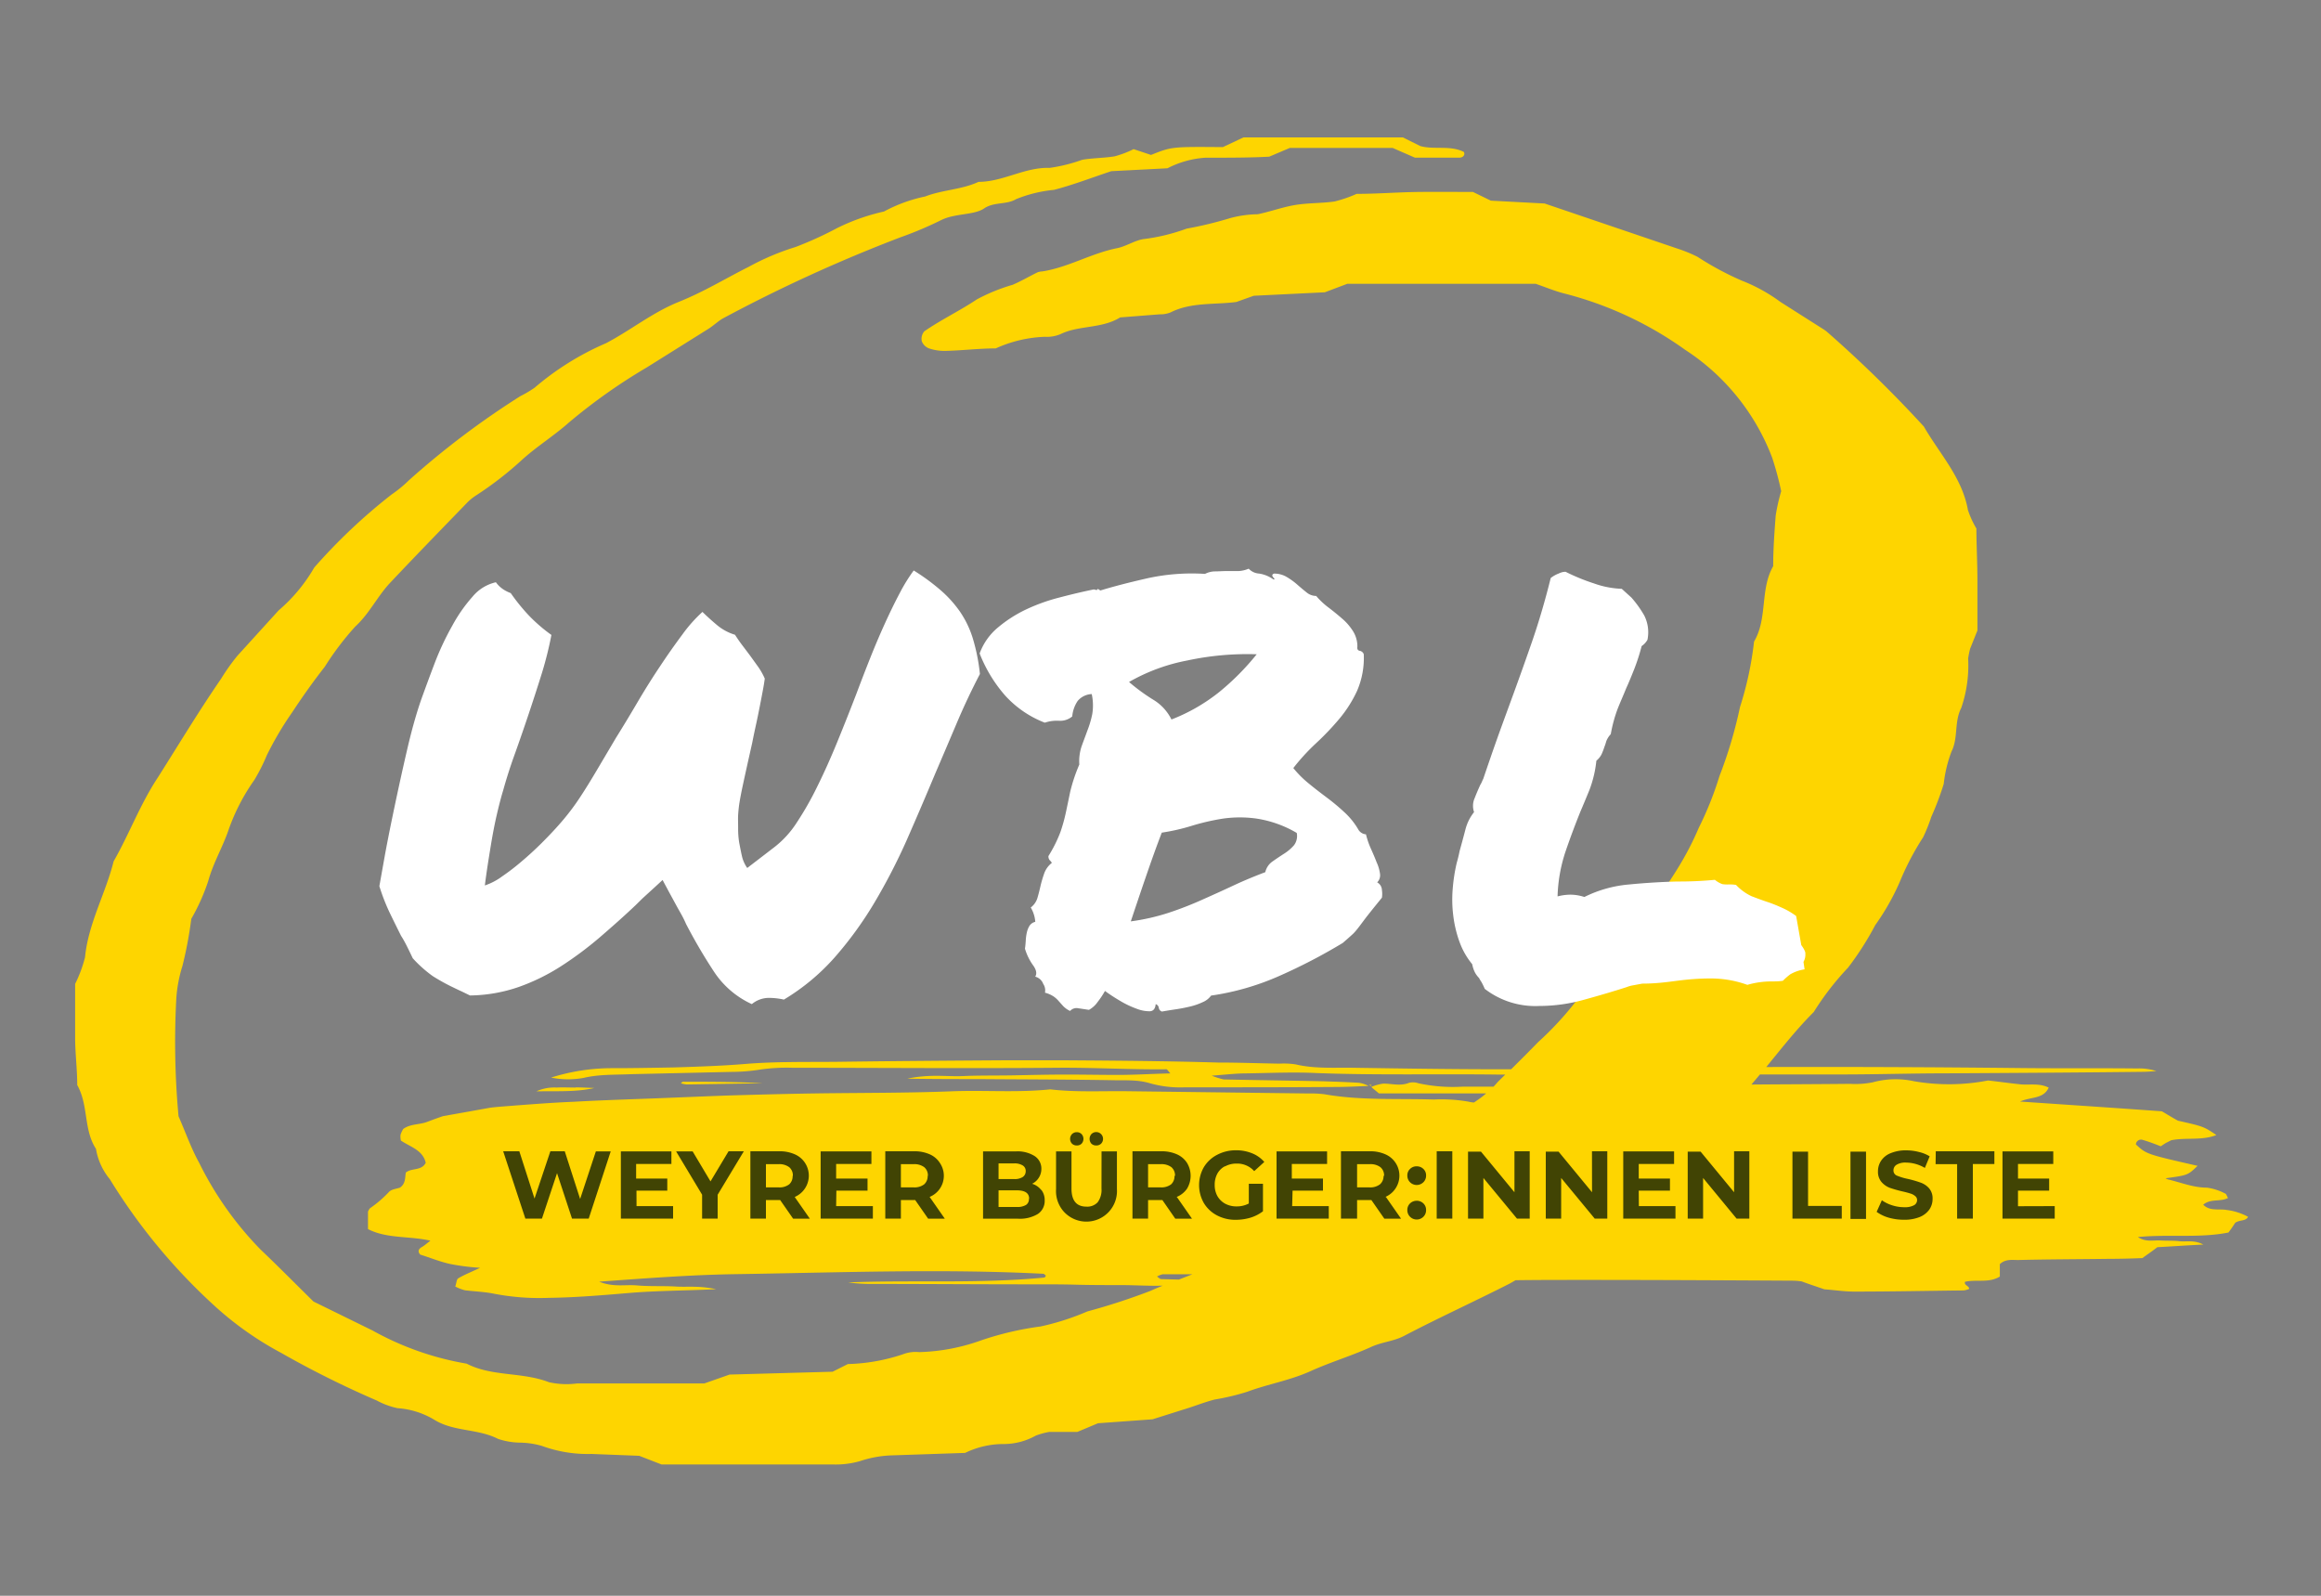
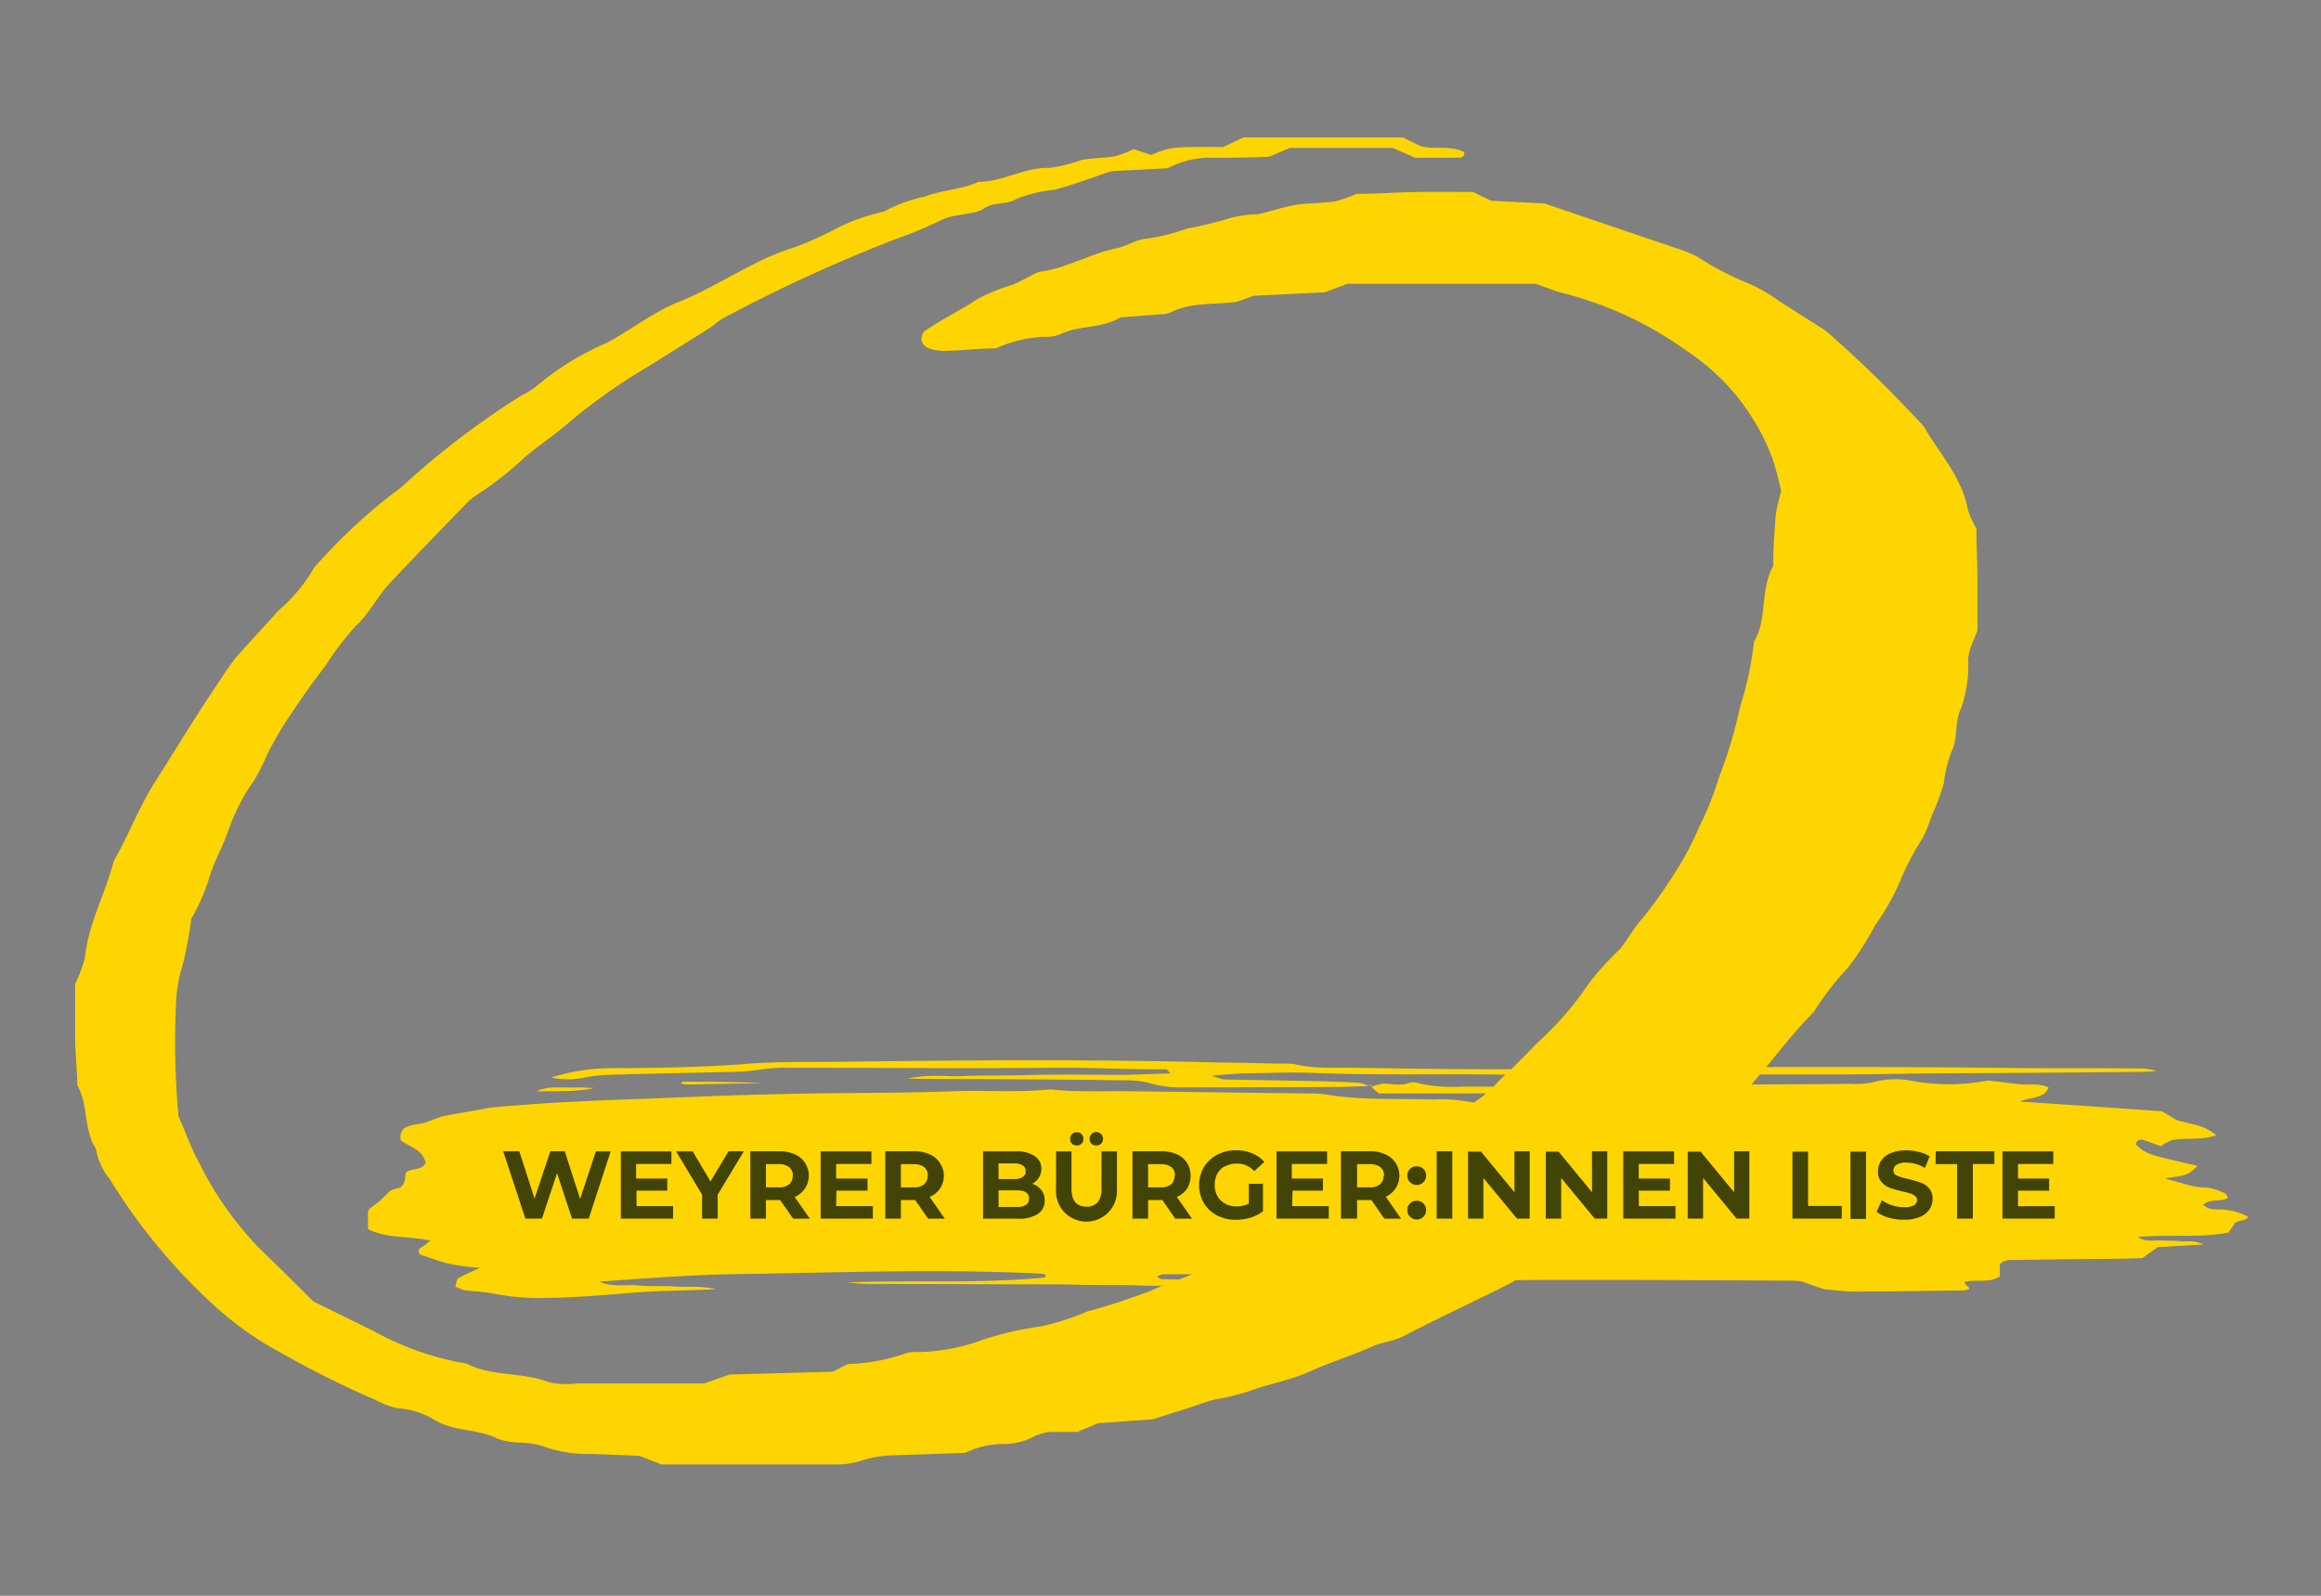
<svg xmlns="http://www.w3.org/2000/svg" id="logo" viewBox="0 0 400 275">
  <rect x="0" y="0" width="400" height="275" fill="#808080" stroke="none" />
  <path d="M236.3,187.07v.07l-.43-.18.5,0-.05.15Zm0,.07.06,0,0,0Zm-118.59-.72c-.13,0-.26.2-.38.26a5.35,5.35,0,0,0,1,.2l13.1-.2C126.92,186.42,122.32,186.42,117.71,186.42Zm-18.53,1c-1.1,0-2.2-.06-3.24,0a7.44,7.44,0,0,0-3.5.65c3.83-.06,6.94.13,10-.58C101.32,187.46,100.22,187.39,99.18,187.39Zm288.24,22.3c-.45.77-1.36.45-2.2,1-.26.39-.65,1-1.17,1.68-5,1-10.24.26-15.61.78,1.36.91,2.65.52,3.88.59s2.2,0,3.31.13,2.59-.26,4.08.58c-2.85.13-5.44.32-7.91.45-.84.65-1.61,1.17-2.59,1.88-1.75.07-3.82.13-5.83.13-5.18.07-10.37.07-15.55.2-1.1,0-2.2-.2-3.18.71v2.14c-1.88,1.16-4,.45-6,.9-.2.65.71.65.71,1.23a3.46,3.46,0,0,1-.91.26c-6.29.07-12.57.2-18.92.2-1.69,0-3.3-.26-5.12-.39-1.3-.46-2.72-.91-3.89-1.36a11.93,11.93,0,0,0-1.36-.13c-12.05-.07-24-.13-36.09-.13-4,0-7.92,0-11.87.05-.36.2-.7.41-1.06.6-6,3.05-12.17,5.86-18.17,9-1.78.92-3.55,1-5.47,1.81-3.55,1.63-7.1,2.66-10.64,4.26s-7.35,2.23-10.9,3.55a40.15,40.15,0,0,1-5.61,1.34c-1.84.47-3.55,1.18-5.46,1.75l-5.26,1.66-9.4.68-3.55,1.49h-4.83a12.67,12.67,0,0,0-2.34.64,11.31,11.31,0,0,1-5.54,1.45,15.14,15.14,0,0,0-6.64,1.53l-12.46.42a19.21,19.21,0,0,0-5.67,1,15.31,15.31,0,0,1-4.76.57H114l-3.84-1.49-8.23-.32h0a22.92,22.92,0,0,1-8.52-1.38,14.32,14.32,0,0,0-3.8-.57,12.42,12.42,0,0,1-3.76-.64c-3.55-1.81-7.63-1.21-11-3.3a14.17,14.17,0,0,0-6.35-2,13.18,13.18,0,0,1-3.55-1.31,166.48,166.48,0,0,1-16.54-8.24,56.16,56.16,0,0,1-11.75-8.37,100.9,100.9,0,0,1-17.74-21.55,11,11,0,0,1-2.38-5.22c-2.17-3.33-1.25-7.45-3.23-11,0-2.59-.32-5.15-.36-7.74,0-3.22,0-6.46,0-9.69a22.41,22.41,0,0,0,1.7-4.57c.57-5.86,3.55-11,4.93-16.54,2.7-4.72,4.58-9.87,7.64-14.48,3.55-5.61,7.1-11.5,10.89-17A35.81,35.81,0,0,1,40.92,113l7.1-7.81a28.38,28.38,0,0,0,6.14-7.39A97.86,97.86,0,0,1,67.47,85.23a21.88,21.88,0,0,0,3-2.46A144.7,144.7,0,0,1,89.69,68.26a19.47,19.47,0,0,0,2.45-1.45,48.14,48.14,0,0,1,12.31-7.67c4.26-2.24,8-5.29,12.49-7.1S125,48,129,46a43.6,43.6,0,0,1,8.12-3.44,62.26,62.26,0,0,0,7.1-3.23,35.44,35.44,0,0,1,8.13-2.88,26.08,26.08,0,0,1,7.1-2.59c2.91-1.14,6.28-1.17,9.19-2.52,4.23,0,7.95-2.55,12.28-2.41a28.3,28.3,0,0,0,5.58-1.39c1.73-.31,3.87-.31,5.6-.6a17.46,17.46,0,0,0,3.27-1.24l3,1c3.55-1.42,3.55-1.42,12.38-1.35l3.55-1.67h27.47l3,1.49c2.41.67,5.07-.18,7.49,1,.28.39,0,1-.78,1h-7.63L240,25.49H222.29L218.74,27c-3.27.18-7.1.18-11,.18A16.57,16.57,0,0,0,201.2,29l-9.68.5c-3.2,1.06-6.5,2.34-9.88,3.22h0a23.22,23.22,0,0,0-6.53,1.6c-1.67,1-3.8.43-5.51,1.6s-5,.82-7.38,2a64.31,64.31,0,0,1-7.1,3,263,263,0,0,0-30.62,14c-.82.5-1.53,1.18-2.35,1.71l-10.65,6.67a97.79,97.79,0,0,0-13.45,9.51c-2.63,2.34-5.71,4.23-8.27,6.6a59.72,59.72,0,0,1-7.63,5.9,9.3,9.3,0,0,0-1.53,1.2c-4.5,4.65-9,9.27-13.41,13.95-2.2,2.35-3.55,5.29-6,7.53h0a49.89,49.89,0,0,0-5.25,6.93c-2,2.55-3.83,5.14-5.61,7.84A56.65,56.65,0,0,0,46,130.12a32.67,32.67,0,0,1-2.17,4.3,34.69,34.69,0,0,0-4.4,8.48c-1,3-2.69,5.79-3.55,8.95a35.28,35.28,0,0,1-2.91,6.49,70.13,70.13,0,0,1-1.53,8.13,23.83,23.83,0,0,0-1.06,5.68,139.44,139.44,0,0,0,.39,20.23c1.21,2.73,2.16,5.5,3.55,8a58.16,58.16,0,0,0,10.54,14.91c3.06,2.91,6,5.89,9.16,9l10.19,5h0A50.7,50.7,0,0,0,80.42,235c4.4,2.27,9.51,1.39,14.2,3.2a13.76,13.76,0,0,0,4.83.21h21.93l4.36-1.53,17.75-.49,2.63-1.32a32.31,32.31,0,0,0,9.44-1.67,6.1,6.1,0,0,1,2.84-.39A34,34,0,0,0,169.05,231a53.43,53.43,0,0,1,10.29-2.41A44,44,0,0,0,187.4,226a111.61,111.61,0,0,0,10.89-3.55c.69-.32,1.39-.61,2.09-.89-2.41.07-4.82-.1-7.24-.1-2.59,0-5.18,0-7.77-.07s-5.19-.06-7.78-.06c-9.07,0-18.14-.07-27.21-.07a29.25,29.25,0,0,1-4.22-.26c11.28-.45,22.55.26,33.83-.84.06,0,.19-.19.26-.32-.13-.13-.33-.33-.45-.33-17.76-.9-35.58-.19-53.34.07-7.58.13-15.16.71-23.2,1.29,2.47,1,4.54.46,6.55.65,2.2.19,4.47.06,6.67.19,2,.13,3.89-.19,6.94.46-5.71.26-10.37.26-15,.65s-9.2.78-13.87.84a41.18,41.18,0,0,1-9.4-.71c-1.62-.33-3.3-.39-5-.59a7.78,7.78,0,0,1-1.69-.65c.2-.51.2-1.23.52-1.42,1.1-.65,2.27-1.1,3.76-1.81a38.56,38.56,0,0,1-5.12-.65c-1.81-.39-3.5-1.1-5.19-1.62-.52-.58-.26-1,.26-1.3s.78-.58,1.49-1.1c-3.63-.84-7.51-.32-10.76-2v-3a2.28,2.28,0,0,1,.33-.58,19.94,19.94,0,0,0,3.31-2.85c.45-.46,1.36-.52,1.88-.72,1-.71.84-1.74,1-2.59,1-.84,2.72-.26,3.43-1.69-.51-2.2-2.65-2.72-4.27-3.82a2.76,2.76,0,0,1-.07-1,4.55,4.55,0,0,1,.46-1c1.23-.91,2.78-.71,4.14-1.23s2.47-.91,2.79-1c3.31-.58,5.64-1,8-1.43,1.49-.19,2.92-.26,4.41-.39,3.3-.25,6.67-.51,10-.64,3.5-.2,7.06-.33,10.56-.46,5.57-.19,11.08-.45,16.65-.64,4.61-.13,9.27-.26,13.87-.33,8.17-.13,16.33-.06,24.43-.39,5.57-.19,11.09.26,16.66-.32,4.41.52,8.87.26,13.35.32l31.1.39a20,20,0,0,1,2.79.13c6.22,1.1,12.57.71,18.85.91a27.18,27.18,0,0,1,6.1.39,4,4,0,0,0,.85.12c.18-.12.36-.26.55-.38a16,16,0,0,0,1.53-1.18c-4.52,0-9,0-13.56,0h-4.92c-.5-.44-.94-.75-1.31-1.12a8.07,8.07,0,0,1,2.08-.57c1.49,0,2.92.46,4.41-.13a2.82,2.82,0,0,1,1.62.07,28.07,28.07,0,0,0,7.71.58l5.25,0c.26-.27.5-.54.74-.82l1.28-1.26H258c-10.37-.13-20.73.13-31.1-.26-4.09-.2-8.17,0-12.25.06-1.62,0-3.24.2-5.83.39a13.6,13.6,0,0,0,2.07.65c5.77.13,11.47.19,17.24.32,2,.07,4.08.13,6.09.26a5.64,5.64,0,0,1,1.64.54c-1.85.07-3.75.18-5.59.18-8.69.06-17.44.06-26.12.06a19.06,19.06,0,0,1-6-.71c-2.14-.65-4.41-.46-6.62-.52-7.64-.13-15.22-.13-22.81-.19-3.69,0-7.38,0-12.37-.07,4-.84,6.87-.32,9.65-.45s5.9-.07,8.88-.13,5.9-.13,8.88-.13,5.9.06,8.88.06,5.89-.19,9.07-.26c-.39-.38-.52-.71-.71-.71-6.29.07-12.58-.32-18.86-.26-15.16.13-30.39,0-45.56,0a31.66,31.66,0,0,0-6.09.39,31.9,31.9,0,0,1-4.41.32l-17.23.39c-2.79.13-5.58,0-8.3.65a14.75,14.75,0,0,1-5.57-.06,34.77,34.77,0,0,1,10.69-1.62c3.5,0,7-.07,10.5-.13,4.08-.13,8.1-.26,12.18-.59,5.38-.45,10.76-.32,16.14-.38,9.66-.13,19.25-.2,28.9-.26h10c8.94.06,17.82.13,26.57.39,3.5,0,7.06.13,10.56.19a13.54,13.54,0,0,1,2.79.13c3.3.78,6.67.52,10,.58,8.49.13,17,.26,25.53.26h1.59c1.56-1.55,3.12-3.1,4.64-4.67a55.08,55.08,0,0,0,8.84-10.25,49.52,49.52,0,0,1,5.21-5.72c1.43-1.74,2.46-3.79,4-5.43a85.81,85.81,0,0,0,6.1-8.69,51.2,51.2,0,0,0,3.55-6.86,58,58,0,0,0,3.56-8.9,77.09,77.09,0,0,0,3.54-11.9,58,58,0,0,0,2.42-11.28c2.37-4,1-9,3.3-13,0-2.91.21-5.82.43-8.7a32.16,32.16,0,0,1,.95-4.22,54.93,54.93,0,0,0-1.56-5.79A38.4,38.4,0,0,0,290.4,60.27a62.22,62.22,0,0,0-20.8-9.69c-1.56-.39-3-1-4.93-1.67H232.19l-3.87,1.46-12.25.6-3,1.07c-3.81.5-7.78,0-11.36,1.81a4.84,4.84,0,0,1-1.88.32l-6.78.53c-3.13,1.95-7.1,1.35-10.19,2.84a6,6,0,0,1-2.81.5,22.38,22.38,0,0,0-8.44,2c-2.84,0-5.75.36-8.66.43a8.27,8.27,0,0,1-2.84-.43,2.12,2.12,0,0,1-1.25-1.24,2,2,0,0,1,.43-1.7c2.88-2,6.14-3.55,9.05-5.5a31.57,31.57,0,0,1,6.18-2.52c1.49-.64,2.87-1.46,4.33-2.17a3.2,3.2,0,0,1,.81-.14c4.48-.71,8.42-3.12,12.85-4,1.57-.32,3-1.31,4.51-1.56a33.28,33.28,0,0,0,7.49-1.81A65.61,65.61,0,0,0,212,37.59a19.12,19.12,0,0,1,4.76-.67c2.2-.46,4.3-1.24,6.49-1.6s4.51-.28,6.75-.6a22.46,22.46,0,0,0,3.8-1.31c3.55,0,7.09-.29,10.64-.33s6.46,0,9.41,0l3.09,1.5,9.26.49L289,42.81a24.93,24.93,0,0,1,3.55,1.45,52.46,52.46,0,0,0,7.6,4.09,29,29,0,0,1,6.7,3.69l7.32,4.65a5.37,5.37,0,0,1,.78.57,212.25,212.25,0,0,1,16.61,16.25c2.7,4.69,6.6,8.77,7.59,14.38a16.41,16.41,0,0,0,1.46,3.19c0,2.7.18,5.89.18,9.12v8.45l-1.25,3.12a14,14,0,0,0-.35,1.71A22.59,22.59,0,0,1,338,122c-1.24,2.41-.5,5.18-1.67,7.49a22.63,22.63,0,0,0-1.35,5.61,49.82,49.82,0,0,1-2.13,5.64,28.56,28.56,0,0,1-1.42,3.55,46.62,46.62,0,0,0-4,7.63,41,41,0,0,1-4.26,7.52,51.35,51.35,0,0,1-4.68,7.32,48,48,0,0,0-5.9,7.63c-3,3-5.54,6.25-8.19,9.49q22-.06,43.93.18c6.67.07,13.35,0,20,.07a9.64,9.64,0,0,1,3.3.45c-.84.06-1.68.13-2.53.13-11.27.13-22.61.19-33.89.26-5.9,0-11.86.19-17.75.19H303.31l-1.47,1.74c5.67-.05,11.35-.06,17-.12a15.23,15.23,0,0,0,3.89-.26,14.86,14.86,0,0,1,7.13-.19,35.31,35.31,0,0,0,12.76-.13c1.75.19,3.57.45,5.45.65,1.62.19,3.3-.26,5,.58-.91,2-3.05,1.55-4.93,2.4,8.49.58,16.39,1.1,24.43,1.68.91.52,1.82,1.11,2.79,1.62,4.41,1,4.41,1,6.61,2.47-2.53,1-5.19.38-7.78.9l-.91.46c-.32.19-.58.38-.9.58-1-.39-2-.78-3.11-1.1a.88.88,0,0,0-1.17.78c1.82,1.68,1.82,1.68,10.63,3.69-1.69,1.62-1.69,1.62-5.51,2.14a1.66,1.66,0,0,0,.65.26c2.13.52,4.21,1.36,6.48,1.36a9.57,9.57,0,0,1,3.11,1c.26.07.32.52.52.78-1.36.71-3,.06-4.28,1.16,1.17,1.17,2.72.65,4.08.91A10.24,10.24,0,0,1,387.42,209.69Zm-181.91,9.87-5.11,0a4,4,0,0,0-1,.39c.26.19.51.45.77.45l3,.08Z" style="fill: #fed500" />
-   <path d="M167.65,110a32.86,32.86,0,0,1,1.23,6.15q-2.17,4.16-4,8.48t-3.74,8.77q-2.39,5.72-4.89,11.41a102.44,102.44,0,0,1-5.58,10.79,63.47,63.47,0,0,1-6.85,9.42,37.25,37.25,0,0,1-8.72,7.24,12,12,0,0,0-2.37-.29,4.62,4.62,0,0,0-3.16,1.07,15.52,15.52,0,0,1-6.5-5.56,92.13,92.13,0,0,1-4.83-8.24c-.2-.46-.41-.9-.64-1.33s-.48-.87-.75-1.34l-1.66-3.05-1-1.87-1.39,1.28-2.06,1.88L109.53,156c-2,1.9-4.12,3.77-6.22,5.58a61.21,61.21,0,0,1-6.61,4.92,35.21,35.21,0,0,1-7.34,3.6A26.66,26.66,0,0,1,81,171.55l-1.44-.7c-.43-.19-.84-.39-1.23-.58a34,34,0,0,1-3.77-2.07,21.56,21.56,0,0,1-3.43-3.07c-.34-.71-.67-1.4-1-2.06s-.65-1.25-1-1.78c-.79-1.57-1.49-3-2.08-4.23a34.61,34.61,0,0,1-1.67-4.35q.3-1.67,1-5.6c.49-2.64,1.07-5.51,1.73-8.63s1.36-6.3,2.11-9.52,1.54-6,2.33-8.29c.72-2,1.53-4.21,2.41-6.51a48,48,0,0,1,3-6.36,26.49,26.49,0,0,1,3.5-5,7.31,7.31,0,0,1,4-2.46,5.1,5.1,0,0,0,1.28,1.23,6.63,6.63,0,0,0,1.28.64,33.67,33.67,0,0,0,3.26,4,28,28,0,0,0,3.75,3.21A61.91,61.91,0,0,1,93.39,116c-.75,2.4-1.53,4.81-2.35,7.25s-1.63,4.78-2.43,7-1.41,4.22-1.87,5.87c-.4,1.31-.79,2.82-1.18,4.53-.33,1.45-.67,3.2-1,5.23s-.7,4.27-1,6.71A10.86,10.86,0,0,0,86.58,151a37.66,37.66,0,0,0,3.23-2.48q1.75-1.47,3.45-3.15,2.26-2.25,3.84-4.13a40.19,40.19,0,0,0,2.9-3.9c.89-1.35,1.8-2.83,2.75-4.43l3.42-5.78q1.78-2.85,3.69-6.1t3.9-6.22c1.32-2,2.6-3.8,3.85-5.48a25,25,0,0,1,3.45-3.88c.73.72,1.56,1.47,2.51,2.27a8.77,8.77,0,0,0,3.1,1.67c.46.72.91,1.36,1.34,1.92l1.23,1.63,1.44,2a11.63,11.63,0,0,1,1.12,2c-.07.54-.18,1.23-.34,2.08s-.34,1.8-.54,2.81-.41,2.06-.64,3.1-.45,2.08-.64,3.07q-1,4.44-1.49,6.71c-.33,1.5-.56,2.68-.7,3.54s-.2,1.58-.24,2.18,0,1.41,0,2.46a14.44,14.44,0,0,0,.19,2.36c.14.73.28,1.47.45,2.22a5.76,5.76,0,0,0,.93,2.11l4.74-3.64a16.83,16.83,0,0,0,3.79-4.18,54.27,54.27,0,0,0,3.54-6.22q1.73-3.49,3.41-7.59t3.35-8.44q1.18-3.15,2.42-6.26t2.52-5.91q1.28-2.81,2.51-5.13a29.41,29.41,0,0,1,2.41-3.9,36.47,36.47,0,0,1,4.59,3.36,20.12,20.12,0,0,1,3.35,3.69A17.05,17.05,0,0,1,167.65,110Zm70.51,43.39a4.47,4.47,0,0,1,0,1.31c-1.45,1.78-2.43,3-3,3.76s-.93,1.25-1.2,1.58a8.56,8.56,0,0,1-.78.89c-.27.25-.86.78-1.77,1.57a96.09,96.09,0,0,1-10.9,5.67,44.61,44.61,0,0,1-11.79,3.4,3.4,3.4,0,0,1-1.42,1.12,11,11,0,0,1-2.13.75c-.79.19-1.62.36-2.51.49s-1.68.26-2.41.39a.77.77,0,0,1-.54-.64.79.79,0,0,0-.54-.64c-.07.79-.41,1.2-1,1.23a6.06,6.06,0,0,1-2.32-.45,16.05,16.05,0,0,1-2.86-1.37c-1-.59-1.84-1.15-2.56-1.68a14,14,0,0,1-1.24,1.87,4.43,4.43,0,0,1-1.52,1.39l-2-.3a1.47,1.47,0,0,0-1.25.49,3.93,3.93,0,0,1-1.18-.83c-.27-.29-.53-.59-.8-.89a4.44,4.44,0,0,0-.88-.79,4.91,4.91,0,0,0-1.47-.64,2,2,0,0,0-.3-1.51,2,2,0,0,0-1.38-1.25c.33-.52.2-1.19-.4-2a9.66,9.66,0,0,1-1.37-2.83c.07-.45.11-.92.14-1.42a8.21,8.21,0,0,1,.19-1.38,3.71,3.71,0,0,1,.45-1.13,1.62,1.62,0,0,1,1-.69,5.63,5.63,0,0,0-.78-2.47,3.23,3.23,0,0,0,1.17-1.71q.3-1.05.54-2.13a20.82,20.82,0,0,1,.64-2.12,4,4,0,0,1,1.29-1.73,2.57,2.57,0,0,0-.4-.49,1,1,0,0,1-.19-.69,23.21,23.21,0,0,0,2.08-4.18,29.33,29.33,0,0,0,.93-3.36c.23-1.08.47-2.25.73-3.5a28.51,28.51,0,0,1,1.58-4.73,8.09,8.09,0,0,1,.4-3.16c.33-.92.68-1.83,1-2.72a16.65,16.65,0,0,0,.83-2.81,9.24,9.24,0,0,0-.09-3.45,3.33,3.33,0,0,0-2.42,1.18,5.58,5.58,0,0,0-.94,2.67,3.2,3.2,0,0,1-2.27.75,6.41,6.41,0,0,0-2.46.33,17.91,17.91,0,0,1-6.87-4.72,24.53,24.53,0,0,1-4.36-7.21,10.48,10.48,0,0,1,3.15-4.47,22.51,22.51,0,0,1,4.87-3.12,31.81,31.81,0,0,1,5.77-2.06c2-.53,4-1,5.91-1.39.39.13.59.13.59,0s.17-.06.51.19c2.36-.72,5.09-1.42,8.18-2.12a35.64,35.64,0,0,1,9.86-.74,3.85,3.85,0,0,1,1.68-.43c.66,0,1.34-.06,2.06-.06s1.42,0,2.07,0A5.1,5.1,0,0,0,215.2,98a2.65,2.65,0,0,0,1.77.84,5.62,5.62,0,0,1,2.47,1q.41.11,0-.33c-.26-.3-.23-.52.11-.66a4.17,4.17,0,0,1,2.25.61,11.66,11.66,0,0,1,1.82,1.33c.56.49,1.09.93,1.58,1.32a2.57,2.57,0,0,0,1.63.59,12.91,12.91,0,0,0,2.13,2c.82.62,1.6,1.26,2.36,1.92a9.5,9.5,0,0,1,1.87,2.17,4.92,4.92,0,0,1,.74,2.67c-.06.39.06.62.39.69a.91.91,0,0,1,.71.59,14.27,14.27,0,0,1-1.15,6.31,21.52,21.52,0,0,1-3.1,4.87,46.58,46.58,0,0,1-4,4.19,36.3,36.3,0,0,0-3.89,4.25,17.74,17.74,0,0,0,2.71,2.7c1,.83,2.06,1.63,3.12,2.43a36.23,36.23,0,0,1,3,2.51,12.62,12.62,0,0,1,2.4,3,1.65,1.65,0,0,0,1.29.78,14.26,14.26,0,0,0,.83,2.43c.37.82.71,1.61,1,2.37a6.92,6.92,0,0,1,.59,2,1.71,1.71,0,0,1-.49,1.48A1.55,1.55,0,0,1,238.16,153.37Zm-43.57-35.85a33.23,33.23,0,0,0,4.09,3,8.21,8.21,0,0,1,3.21,3.45,31.27,31.27,0,0,0,8.28-4.77,43.56,43.56,0,0,0,6.41-6.47,49.38,49.38,0,0,0-12,1.08A32.2,32.2,0,0,0,194.59,117.52Zm28.89,26a19.43,19.43,0,0,0-6.84-2.46,20.6,20.6,0,0,0-5.93,0,39.12,39.12,0,0,0-5.38,1.25,35.1,35.1,0,0,1-5.11,1.16q-1.29,3.36-2.67,7.4c-.93,2.69-1.81,5.32-2.67,7.89a36.54,36.54,0,0,0,6.52-1.48,60,60,0,0,0,5.72-2.22c1.84-.82,3.64-1.63,5.41-2.46s3.62-1.6,5.53-2.32a3.09,3.09,0,0,1,1.28-1.87c.66-.46,1.32-.91,2-1.34a7.75,7.75,0,0,0,1.66-1.42A2.63,2.63,0,0,0,223.48,143.54Zm87.65,20.81c.05-.26-.18-.76-.7-1.49l-.88-5a12.68,12.68,0,0,0-2.43-1.42c-.82-.37-1.66-.72-2.51-1s-1.9-.67-2.76-1a8.8,8.8,0,0,1-2.66-1.94,5.68,5.68,0,0,0-.78-.08h-.59a5.52,5.52,0,0,1-1-.06,4.52,4.52,0,0,1-1.28-.74,64.22,64.22,0,0,1-6.42.29q-4.14.1-8.34.51a21.33,21.33,0,0,0-7.73,2.16,7.73,7.73,0,0,0-2.46-.4,8.74,8.74,0,0,0-2.16.3,26.77,26.77,0,0,1,1.37-7.73q1.17-3.42,2.56-6.87c.53-1.24,1.06-2.51,1.58-3.79a19.93,19.93,0,0,0,1.18-5,3.38,3.38,0,0,0,.9-1.12,12.24,12.24,0,0,0,.48-1.25,9.25,9.25,0,0,0,.33-1,3.68,3.68,0,0,1,.77-1.2,24.42,24.42,0,0,1,1.17-4.33c.46-1.18,1-2.36,1.48-3.56.46-1,.92-2.14,1.38-3.29a35,35,0,0,0,1.29-4,3.21,3.21,0,0,0,1-1.08,6.39,6.39,0,0,0-.55-4.19,18.75,18.75,0,0,0-2.22-3.1l-1.66-1.5a15.74,15.74,0,0,1-4.79-.93,34.34,34.34,0,0,1-4.88-2,2.11,2.11,0,0,0-.7.1,2.28,2.28,0,0,0-.48.19,5.16,5.16,0,0,0-1.39.78q-1.47,5.93-3.29,11.17t-3.8,10.62c-.73,2-1.47,4-2.24,6.17s-1.52,4.36-2.3,6.66a3.87,3.87,0,0,0-.21.45,2.81,2.81,0,0,1-.28.54c-.33.71-.67,1.5-1,2.35a3.28,3.28,0,0,0-.09,2.38,7.94,7.94,0,0,0-1.49,3c-.32,1.22-.65,2.45-1,3.7-.14.71-.31,1.4-.5,2.06a29.63,29.63,0,0,0-.69,4.45,22.14,22.14,0,0,0,.1,4.68,20.52,20.52,0,0,0,1.07,4.47,12.89,12.89,0,0,0,2.19,3.85,5.26,5.26,0,0,0,.48,1.44,4.19,4.19,0,0,0,.7.94,5.16,5.16,0,0,0,.4.67,11.65,11.65,0,0,1,.58,1.2,14.26,14.26,0,0,0,9.38,2.95,28.73,28.73,0,0,0,7.82-1.1q3.9-1.07,7.26-2.15a5.11,5.11,0,0,1,1-.29l1.68-.31c1,0,2-.05,3-.14s2-.22,3-.35,1.84-.22,2.79-.29,1.9-.11,2.83-.11a18.59,18.59,0,0,1,6.5,1.1,14.92,14.92,0,0,1,4.05-.59c.66,0,1.35,0,2.07-.11a10.87,10.87,0,0,1,1.28-1.12,7,7,0,0,1,2.46-.85l-.19-1.29A2.43,2.43,0,0,0,311.13,164.35Z" style="fill: #fff" />
  <path d="M102.69,198.42h2.56L101.46,210H98.58L96,202.17,93.4,210H90.54l-3.82-11.6H89.5l2.62,8.15,2.73-8.15h2.48l2.65,8.22Zm7,6.76H115V203.1h-5.37v-2.51h6.08v-2.17H107V210h9v-2.15h-6.3Zm12.76-1.59-3.08-5.17h-2.85l4.48,7.46V210h2.68v-4.11l4.51-7.49h-2.63Zm14.52,2.7,2.6,3.73h-2.88l-2.24-3.22H132V210h-2.68v-11.6h5a6.36,6.36,0,0,1,2.65.52,4,4,0,0,1,0,7.35Zm-.33-3.65a1.84,1.84,0,0,0-.63-1.5,2.83,2.83,0,0,0-1.83-.52H132v4h2.19a2.72,2.72,0,0,0,1.83-.53A1.86,1.86,0,0,0,136.6,202.64Zm7.5,2.54h5.37V203.1H144.1v-2.51h6.08v-2.17h-8.75V210h9v-2.15H144.1Zm16.09,1.11,2.6,3.73h-2.87l-2.24-3.22h-2.46V210h-2.69v-11.6h5a6.39,6.39,0,0,1,2.65.52,3.94,3.94,0,0,1,1.75,1.48,3.93,3.93,0,0,1-1.77,5.87Zm-.32-3.65a1.84,1.84,0,0,0-.63-1.5,2.84,2.84,0,0,0-1.84-.52h-2.18v4h2.18a2.73,2.73,0,0,0,1.84-.53A1.86,1.86,0,0,0,159.87,202.64Zm19.56,2.42a2.85,2.85,0,0,1,.57,1.8,2.69,2.69,0,0,1-1.17,2.34,6,6,0,0,1-3.45.82h-6v-11.6h5.67a5.51,5.51,0,0,1,3.24.82,2.57,2.57,0,0,1,1.14,2.2A2.82,2.82,0,0,1,179,203a2.78,2.78,0,0,1-1.13,1A3.1,3.1,0,0,1,179.43,205.06Zm-7.38-1.87h2.67a2.56,2.56,0,0,0,1.49-.35,1.18,1.18,0,0,0,.52-1,1.09,1.09,0,0,0-.52-1,2.64,2.64,0,0,0-1.49-.35h-2.67Zm5.27,3.38q0-1.44-2.13-1.44h-3.14V208h3.14a2.89,2.89,0,0,0,1.59-.35A1.16,1.16,0,0,0,177.32,206.57Zm8.22-9.17a1.12,1.12,0,0,0,.82-.31,1.22,1.22,0,0,0,0-1.65,1.13,1.13,0,0,0-.82-.33,1.15,1.15,0,0,0-.83.33,1.2,1.2,0,0,0,0,1.65A1.14,1.14,0,0,0,185.54,197.4Zm3.35,0a1.16,1.16,0,0,0,.83-.31,1.17,1.17,0,0,0-1.67-1.65,1.25,1.25,0,0,0,0,1.65A1.16,1.16,0,0,0,188.89,197.4Zm.9,7.42a3.55,3.55,0,0,1-.66,2.37,2.43,2.43,0,0,1-1.93.75q-2.58,0-2.58-3.12v-6.4H182v6.5a5.31,5.31,0,0,0,1.37,3.92,5.27,5.27,0,0,0,9.12-3.92v-6.5h-2.65Zm13,1.47,2.6,3.73h-2.88l-2.23-3.22h-2.46V210h-2.69v-11.6h5a6.42,6.42,0,0,1,2.65.52,4,4,0,0,1,1.75,1.48,4.3,4.3,0,0,1,0,4.45A4,4,0,0,1,202.74,206.29Zm-.33-3.65a1.87,1.87,0,0,0-.62-1.5,2.86,2.86,0,0,0-1.84-.52h-2.18v4H200a2.75,2.75,0,0,0,1.84-.53A1.89,1.89,0,0,0,202.41,202.64Zm8.65-1.65a4.07,4.07,0,0,1,2-.47,3.93,3.93,0,0,1,3,1.3l1.74-1.58a5.45,5.45,0,0,0-2.1-1.49,7.15,7.15,0,0,0-2.76-.52,6.81,6.81,0,0,0-3.27.78,5.74,5.74,0,0,0-2.29,2.13,6.23,6.23,0,0,0,0,6.18,5.75,5.75,0,0,0,2.27,2.13,6.79,6.79,0,0,0,3.24.76,8.94,8.94,0,0,0,2.5-.36,6.9,6.9,0,0,0,2.18-1.11V204h-2.44v3.4a4.35,4.35,0,0,1-2.08.5,4.06,4.06,0,0,1-2-.47,3.47,3.47,0,0,1-1.34-1.32,3.9,3.9,0,0,1-.46-1.92,4,4,0,0,1,.46-1.94A3.22,3.22,0,0,1,211.06,201Zm11.61,4.19H228V203.1h-5.37v-2.51h6.08v-2.17H220V210h9v-2.15h-6.31Zm16.1,1.11,2.6,3.73h-2.88l-2.24-3.22h-2.46V210H231.1v-11.6h5a6.36,6.36,0,0,1,2.65.52,4,4,0,0,1,0,7.35Zm-.33-3.65a1.84,1.84,0,0,0-.63-1.5,2.83,2.83,0,0,0-1.83-.52h-2.19v4H236a2.72,2.72,0,0,0,1.83-.53A1.86,1.86,0,0,0,238.44,202.64Zm5.63-1.65a1.58,1.58,0,0,0-1.15.45,1.49,1.49,0,0,0-.47,1.14,1.57,1.57,0,0,0,.47,1.16,1.63,1.63,0,0,0,2.29,0,1.57,1.57,0,0,0,.47-1.16,1.49,1.49,0,0,0-.47-1.14A1.58,1.58,0,0,0,244.07,201Zm0,5.94a1.63,1.63,0,0,0-1.15.45,1.53,1.53,0,0,0-.47,1.15,1.58,1.58,0,0,0,.47,1.16,1.63,1.63,0,0,0,2.29,0,1.58,1.58,0,0,0,.47-1.16,1.53,1.53,0,0,0-.47-1.15A1.62,1.62,0,0,0,244.07,206.93ZM247.6,210h2.69v-11.6H247.6ZM261,205.46l-5.77-7H253V210h2.65v-7l5.78,7h2.2v-11.6H261Zm13.37,0-5.77-7H266.4V210h2.65v-7l5.78,7H277v-11.6h-2.64Zm8.05-.28h5.38V203.1h-5.38v-2.51h6.09v-2.17h-8.76V210h9v-2.15h-6.31Zm16.43.28-5.77-7h-2.22V210h2.65v-7l5.77,7h2.2v-11.6h-2.63Zm12.75-7h-2.69V210h8.5v-2.18h-5.81Zm7.31,11.6h2.68v-11.6h-2.68ZM331,203.8a19.52,19.52,0,0,0-2.17-.63,10.29,10.29,0,0,1-1.91-.57.94.94,0,0,1-.6-.88,1.11,1.11,0,0,1,.54-1,2.91,2.91,0,0,1,1.66-.37,6.44,6.44,0,0,1,3.21.92l.83-2a6.25,6.25,0,0,0-1.86-.75,8.71,8.71,0,0,0-2.16-.28,6.8,6.8,0,0,0-2.71.49,3.5,3.5,0,0,0-1.64,1.3,3.22,3.22,0,0,0-.54,1.82,2.68,2.68,0,0,0,.61,1.85,3.62,3.62,0,0,0,1.43,1,22.05,22.05,0,0,0,2.19.62q.84.19,1.35.36a2.17,2.17,0,0,1,.83.44.85.85,0,0,1,.33.69,1,1,0,0,1-.55.9,3.31,3.31,0,0,1-1.68.33,6.83,6.83,0,0,1-2.07-.33,6.35,6.35,0,0,1-1.77-.87l-.9,2a6.65,6.65,0,0,0,2.07,1,9.69,9.69,0,0,0,2.65.36,7,7,0,0,0,2.7-.47,3.77,3.77,0,0,0,1.67-1.3,3.22,3.22,0,0,0,.55-1.82,2.65,2.65,0,0,0-.61-1.84A3.5,3.5,0,0,0,331,203.8Zm2.58-3.18h3.71V210H340v-9.4h3.71v-2.2H333.61Zm14.2,7.25v-2.69h5.37V203.1h-5.37v-2.51h6.08v-2.17h-8.75V210h9v-2.15Z" style="fill: #414404" />
</svg>